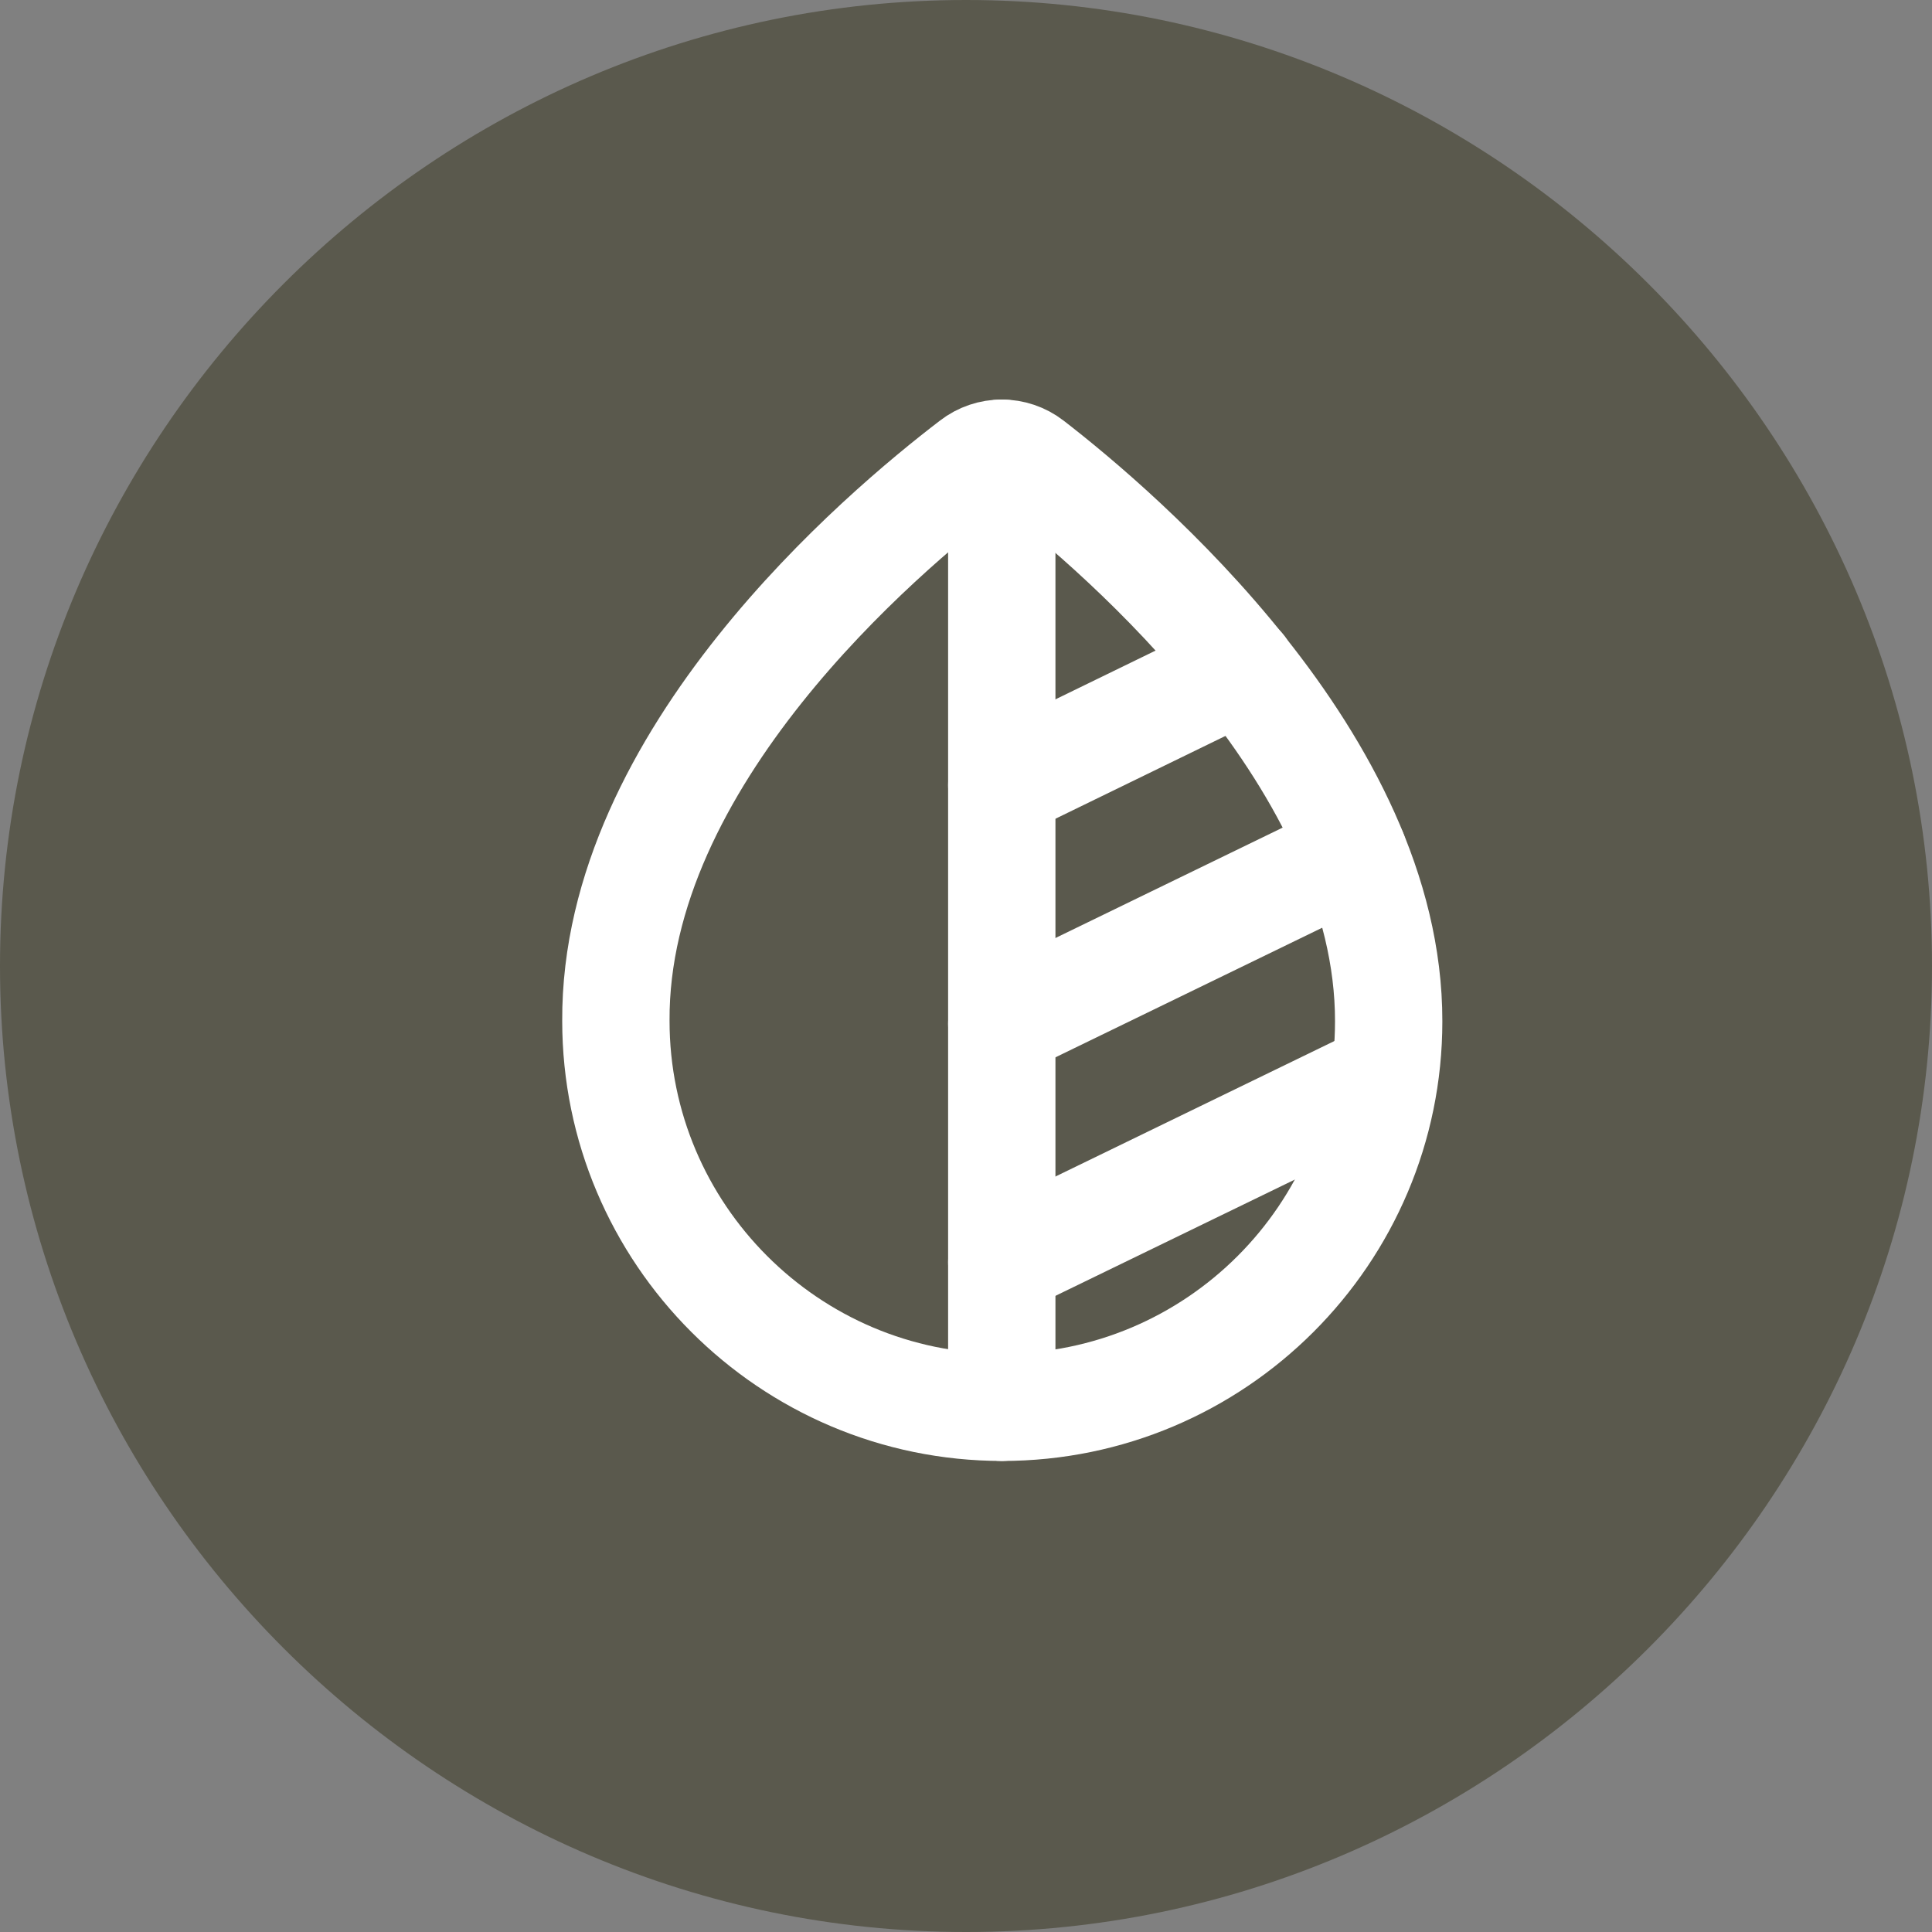
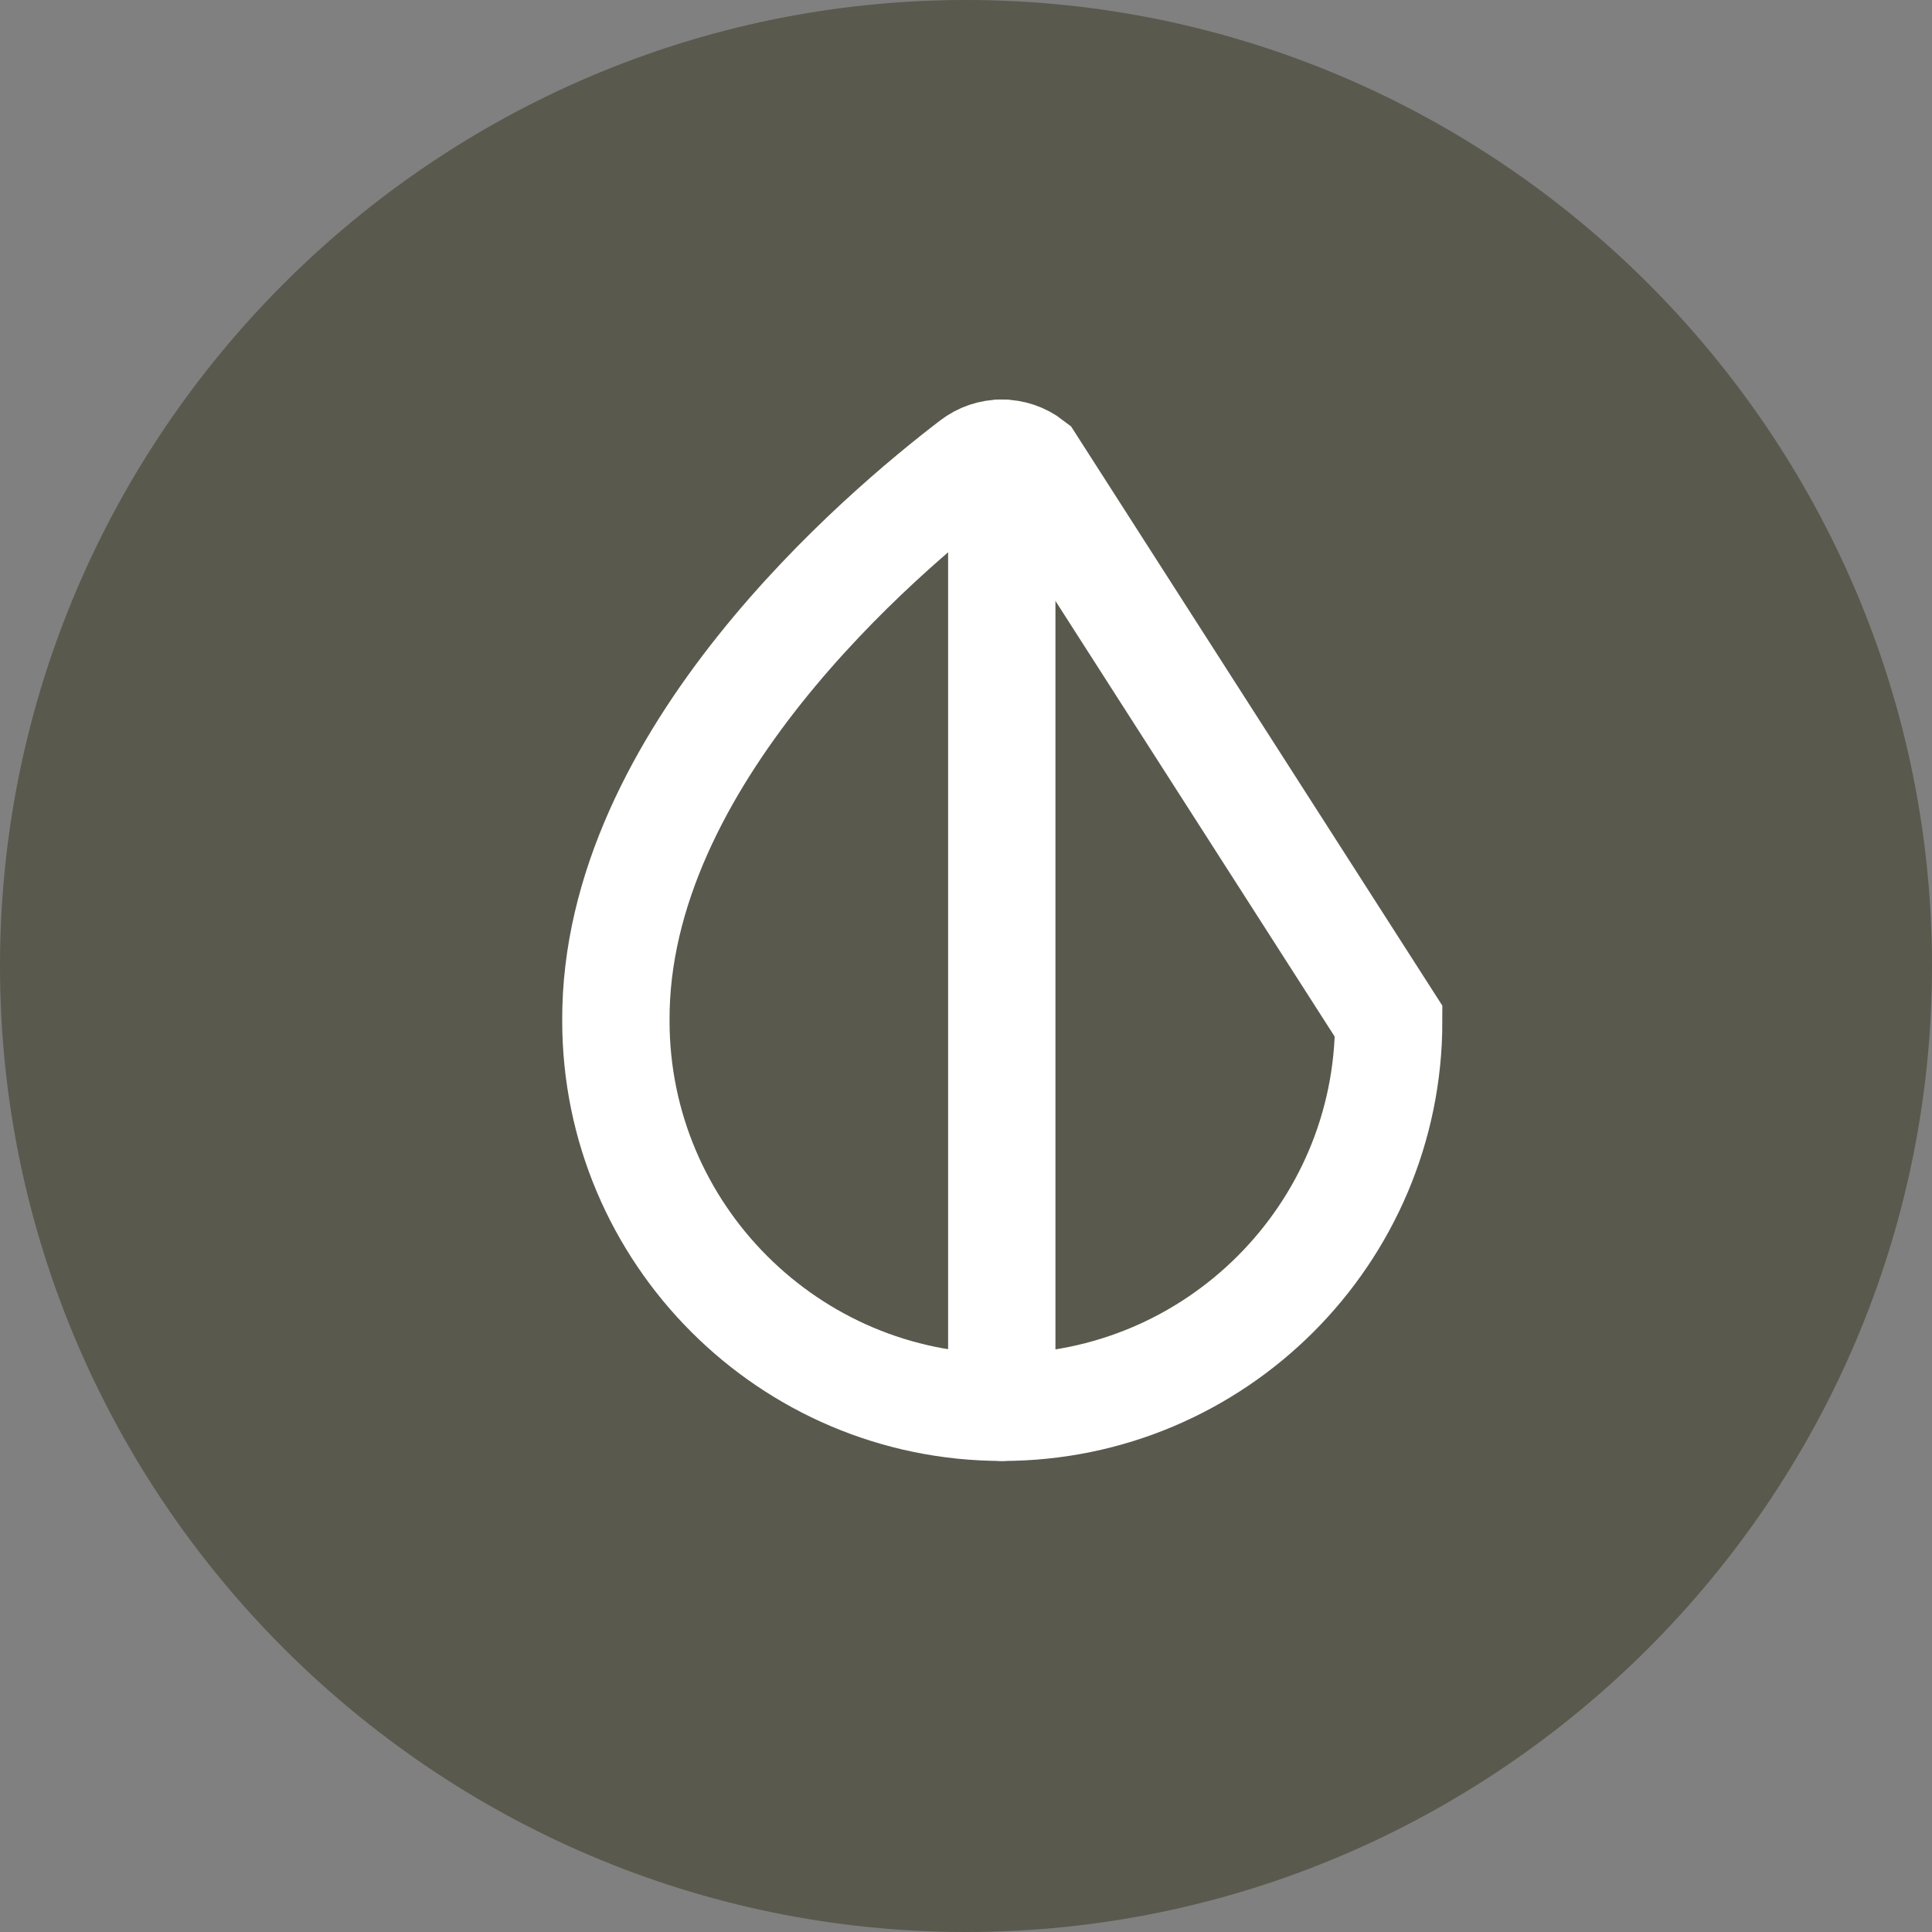
<svg xmlns="http://www.w3.org/2000/svg" width="27" height="27" viewBox="0 0 27 27" fill="none">
  <rect x="0" y="0" width="27" height="27" fill="#808080" stroke="none" />
  <path d="M13.5 27C6.072 27 1.26696e-06 20.928 0 13.5C0 6.072 6.072 0 13.5 0C20.928 1.26699e-06 27 6.072 27 13.5C27 20.928 20.928 27 13.5 27Z" fill="#5A594D" />
-   <path d="M14.407 6.473C14.167 6.287 13.833 6.287 13.593 6.473C12.327 7.44 8.587 10.594 8.607 14.267C8.607 17.24 11.027 19.667 14.007 19.667C16.987 19.667 19.407 17.247 19.407 14.274C19.413 10.653 15.667 7.447 14.407 6.473Z" stroke="white" stroke-width="1.5" stroke-miterlimit="10" />
+   <path d="M14.407 6.473C14.167 6.287 13.833 6.287 13.593 6.473C12.327 7.44 8.587 10.594 8.607 14.267C8.607 17.24 11.027 19.667 14.007 19.667C16.987 19.667 19.407 17.247 19.407 14.274Z" stroke="white" stroke-width="1.5" stroke-miterlimit="10" />
  <path d="M14 6.333V19.667" stroke="white" stroke-width="1.5" stroke-linecap="round" stroke-linejoin="round" />
-   <path d="M14 17.64L19.133 15.147" stroke="white" stroke-width="1.5" stroke-linecap="round" stroke-linejoin="round" />
-   <path d="M14 14.307L18.913 11.92" stroke="white" stroke-width="1.5" stroke-linecap="round" stroke-linejoin="round" />
-   <path d="M14 10.973L17.353 9.34" stroke="white" stroke-width="1.5" stroke-linecap="round" stroke-linejoin="round" />
</svg>